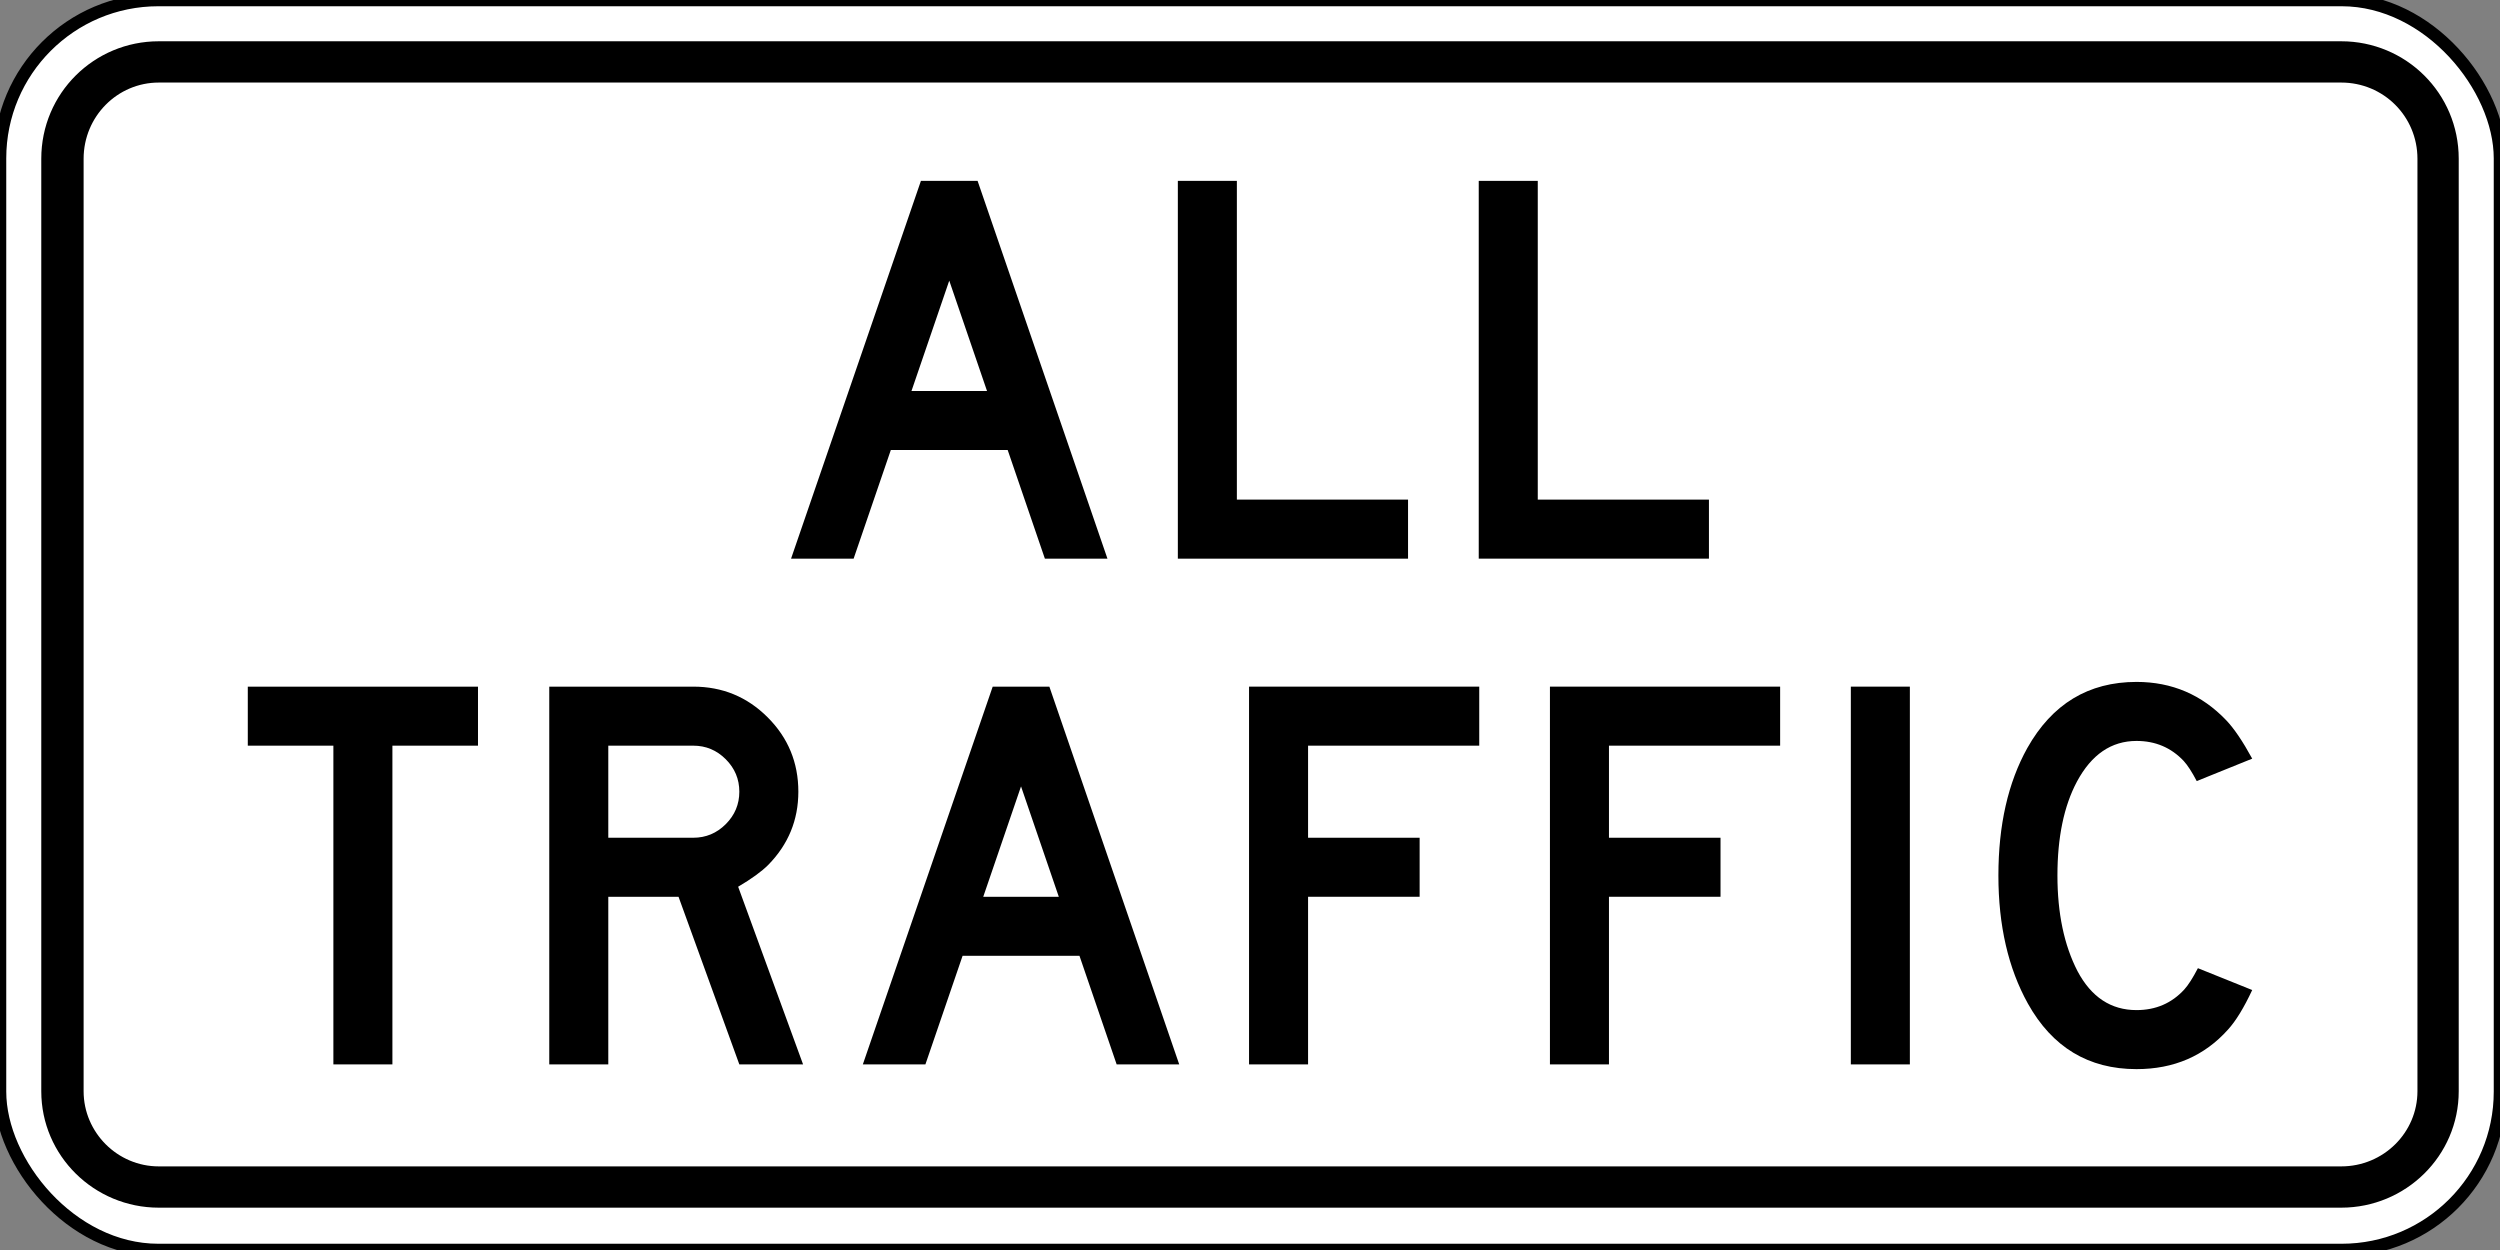
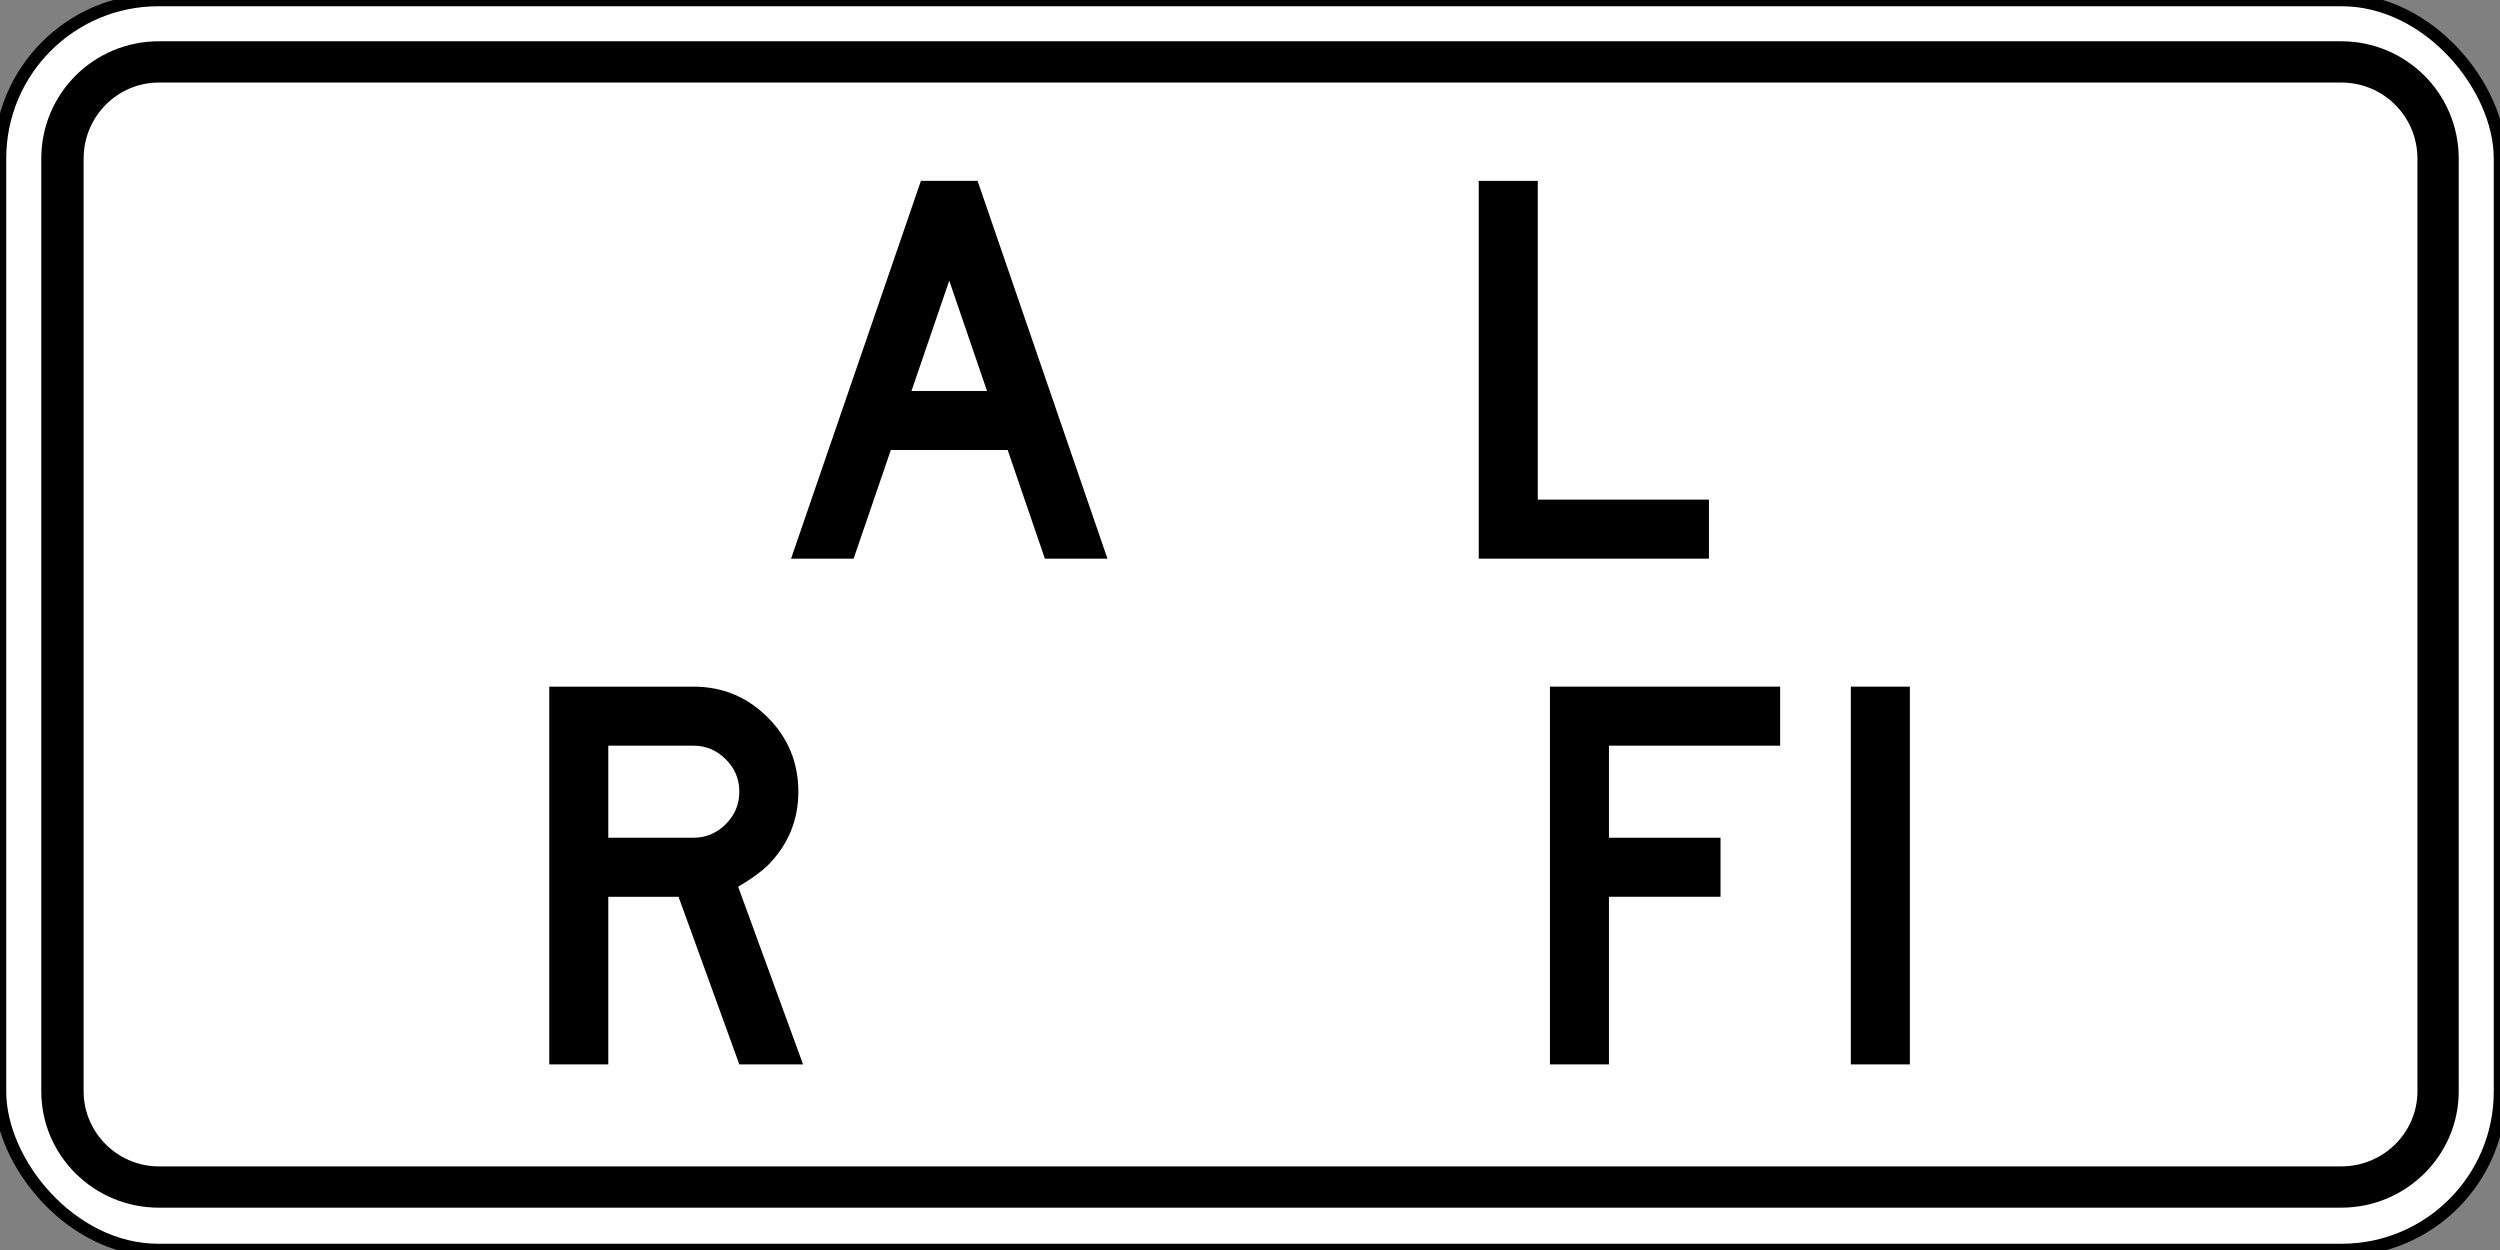
<svg xmlns="http://www.w3.org/2000/svg" version="1.0" id="svg7837" height="500" width="1000" xml:space="preserve">
  <rect width="100%" height="100%" fill="#808080" stroke="none" />
  <defs id="defs8329" />
  <rect width="1000" height="500" rx="63.333" ry="63.333" x="-3.7013798e-014" y="-2.1624812e-014" id="rect4337" style="display:inline;overflow:visible;visibility:visible;fill:#ffffff;fill-opacity:1;fill-rule:evenodd;stroke:#000000;stroke-width:5;stroke-linecap:square;stroke-linejoin:round;stroke-miterlimit:4;stroke-dasharray:none;stroke-dashoffset:0;stroke-opacity:1;marker:none;marker-start:none;marker-mid:none;marker-end:none;enable-background:accumulate" />
  <path d="M 16.511,436.495 V 63.505 c 0,-26.249 21.169,-46.994 46.994,-46.994 H 936.495 c 25.826,0 46.994,20.745 46.994,46.994 V 436.495 c 0,25.826 -21.169,46.571 -46.994,46.571 H 63.505 c -25.826,0 -46.994,-20.745 -46.994,-46.571 z m 16.935,0 c 0,16.511 13.548,30.059 30.059,30.059 H 936.495 c 16.935,0 30.483,-13.548 30.483,-30.059 V 63.505 c 0,-16.935 -13.548,-30.483 -30.483,-30.483 H 63.505 c -16.511,0 -30.059,13.548 -30.059,30.483 z" style="fill:#000000;fill-opacity:1;fill-rule:evenodd;stroke:none;stroke-width:0.18;stroke-linecap:butt;stroke-linejoin:bevel" id="path33789" />
  <path d="m 442.976,223.456 h -25.027 L 403.075,180.013 h -46.749 l -14.875,43.443 h -25.027 L 368.368,72.35 h 22.666 z m -48.165,-67.053 -15.111,-44.151 -15.111,44.151 z" style="font-style:normal;font-variant:normal;font-weight:normal;font-stretch:normal;font-size:medium;line-height:1em;font-family:HGDPIXymbols;-inkscape-font-specification:HGDPIXymbols;text-align:center;letter-spacing:0px;word-spacing:0px;text-anchor:middle;fill:#000000;fill-opacity:1;stroke:none;stroke-width:1" id="path1579" />
-   <path d="M 563.218,223.456 H 471.137 V 72.35 h 23.61 v 127.496 h 68.47 z" style="font-style:normal;font-variant:normal;font-weight:normal;font-stretch:normal;font-size:medium;line-height:1em;font-family:HGDPIXymbols;-inkscape-font-specification:HGDPIXymbols;text-align:center;letter-spacing:0px;word-spacing:0px;text-anchor:middle;fill:#000000;fill-opacity:1;stroke:none;stroke-width:1" id="path1581" />
  <path d="M 683.575,223.456 H 591.495 V 72.35 h 23.61 v 127.496 h 68.47 z" style="font-style:normal;font-variant:normal;font-weight:normal;font-stretch:normal;font-size:medium;line-height:1em;font-family:HGDPIXymbols;-inkscape-font-specification:HGDPIXymbols;text-align:center;letter-spacing:0px;word-spacing:0px;text-anchor:middle;fill:#000000;fill-opacity:1;stroke:none;stroke-width:1" id="path1583" />
-   <path d="M 191.198,298.265 H 156.962 V 425.761 H 133.352 V 298.265 H 99.117 v -23.61 h 92.08 z" style="font-style:normal;font-variant:normal;font-weight:normal;font-stretch:normal;font-size:medium;line-height:1em;font-family:HGDPIXymbols;-inkscape-font-specification:HGDPIXymbols;text-align:center;letter-spacing:0px;word-spacing:0px;text-anchor:middle;fill:#000000;fill-opacity:1;stroke:none;stroke-width:1" id="path1585" />
  <path d="m 321.23,425.761 h -25.499 l -24.319,-67.053 h -28.096 v 67.053 H 219.705 v -151.106 h 57.609 q 17.472,0 29.749,12.277 12.277,12.277 12.277,29.749 0,16.999 -12.041,29.277 -4.014,4.014 -12.041,8.736 z m -25.499,-109.08 q 0,-7.555 -5.43,-12.986 -5.43,-5.43 -12.986,-5.43 h -33.999 v 36.832 h 33.999 q 7.555,0 12.986,-5.43 5.43,-5.43 5.43,-12.986 z" style="font-style:normal;font-variant:normal;font-weight:normal;font-stretch:normal;font-size:medium;line-height:1em;font-family:HGDPIXymbols;-inkscape-font-specification:HGDPIXymbols;text-align:center;letter-spacing:0px;word-spacing:0px;text-anchor:middle;fill:#000000;fill-opacity:1;stroke:none;stroke-width:1" id="path1587" />
-   <path d="m 471.687,425.761 h -25.027 l -14.875,-43.443 h -46.749 l -14.875,43.443 h -25.027 l 51.943,-151.106 h 22.666 z m -48.165,-67.053 -15.111,-44.151 -15.111,44.151 z" style="font-style:normal;font-variant:normal;font-weight:normal;font-stretch:normal;font-size:medium;line-height:1em;font-family:HGDPIXymbols;-inkscape-font-specification:HGDPIXymbols;text-align:center;letter-spacing:0px;word-spacing:0px;text-anchor:middle;fill:#000000;fill-opacity:1;stroke:none;stroke-width:1" id="path1589" />
-   <path d="m 591.698,298.265 h -68.47 v 36.832 h 44.624 v 23.61 h -44.624 v 67.053 h -23.61 v -151.106 h 92.08 z" style="font-style:normal;font-variant:normal;font-weight:normal;font-stretch:normal;font-size:medium;line-height:1em;font-family:HGDPIXymbols;-inkscape-font-specification:HGDPIXymbols;text-align:center;letter-spacing:0px;word-spacing:0px;text-anchor:middle;fill:#000000;fill-opacity:1;stroke:none;stroke-width:1" id="path1591" />
  <path d="m 712.055,298.265 h -68.47 v 36.832 h 44.624 v 23.61 h -44.624 v 67.053 H 619.975 v -151.106 h 92.08 z" style="font-style:normal;font-variant:normal;font-weight:normal;font-stretch:normal;font-size:medium;line-height:1em;font-family:HGDPIXymbols;-inkscape-font-specification:HGDPIXymbols;text-align:center;letter-spacing:0px;word-spacing:0px;text-anchor:middle;fill:#000000;fill-opacity:1;stroke:none;stroke-width:1" id="path1593" />
  <path d="m 763.943,425.761 h -23.61 v -151.106 h 23.61 z" style="font-style:normal;font-variant:normal;font-weight:normal;font-stretch:normal;font-size:medium;line-height:1em;font-family:HGDPIXymbols;-inkscape-font-specification:HGDPIXymbols;text-align:center;letter-spacing:0px;word-spacing:0px;text-anchor:middle;fill:#000000;fill-opacity:1;stroke:none;stroke-width:1" id="path1595" />
-   <path d="m 900.883,396.012 q -4.958,10.625 -9.68,15.819 -14.166,15.819 -36.596,15.819 -28.805,0 -43.443,-26.208 -11.805,-21.249 -11.805,-51.234 0,-30.221 11.569,-50.998 14.875,-26.444 43.679,-26.444 21.249,0 35.888,15.347 4.722,4.958 10.389,15.347 l -22.194,8.972 q -2.833,-5.43 -5.194,-8.028 -7.555,-8.028 -18.888,-8.028 -15.111,0 -23.846,16.291 -7.791,14.638 -7.791,37.541 0,22.666 8.028,38.249 8.264,15.583 23.61,15.583 11.569,0 19.124,-8.264 2.361,-2.597 5.43,-8.5 z" style="font-style:normal;font-variant:normal;font-weight:normal;font-stretch:normal;font-size:medium;line-height:1em;font-family:HGDPIXymbols;-inkscape-font-specification:HGDPIXymbols;text-align:center;letter-spacing:0px;word-spacing:0px;text-anchor:middle;fill:#000000;fill-opacity:1;stroke:none;stroke-width:1" id="path1597" />
</svg>